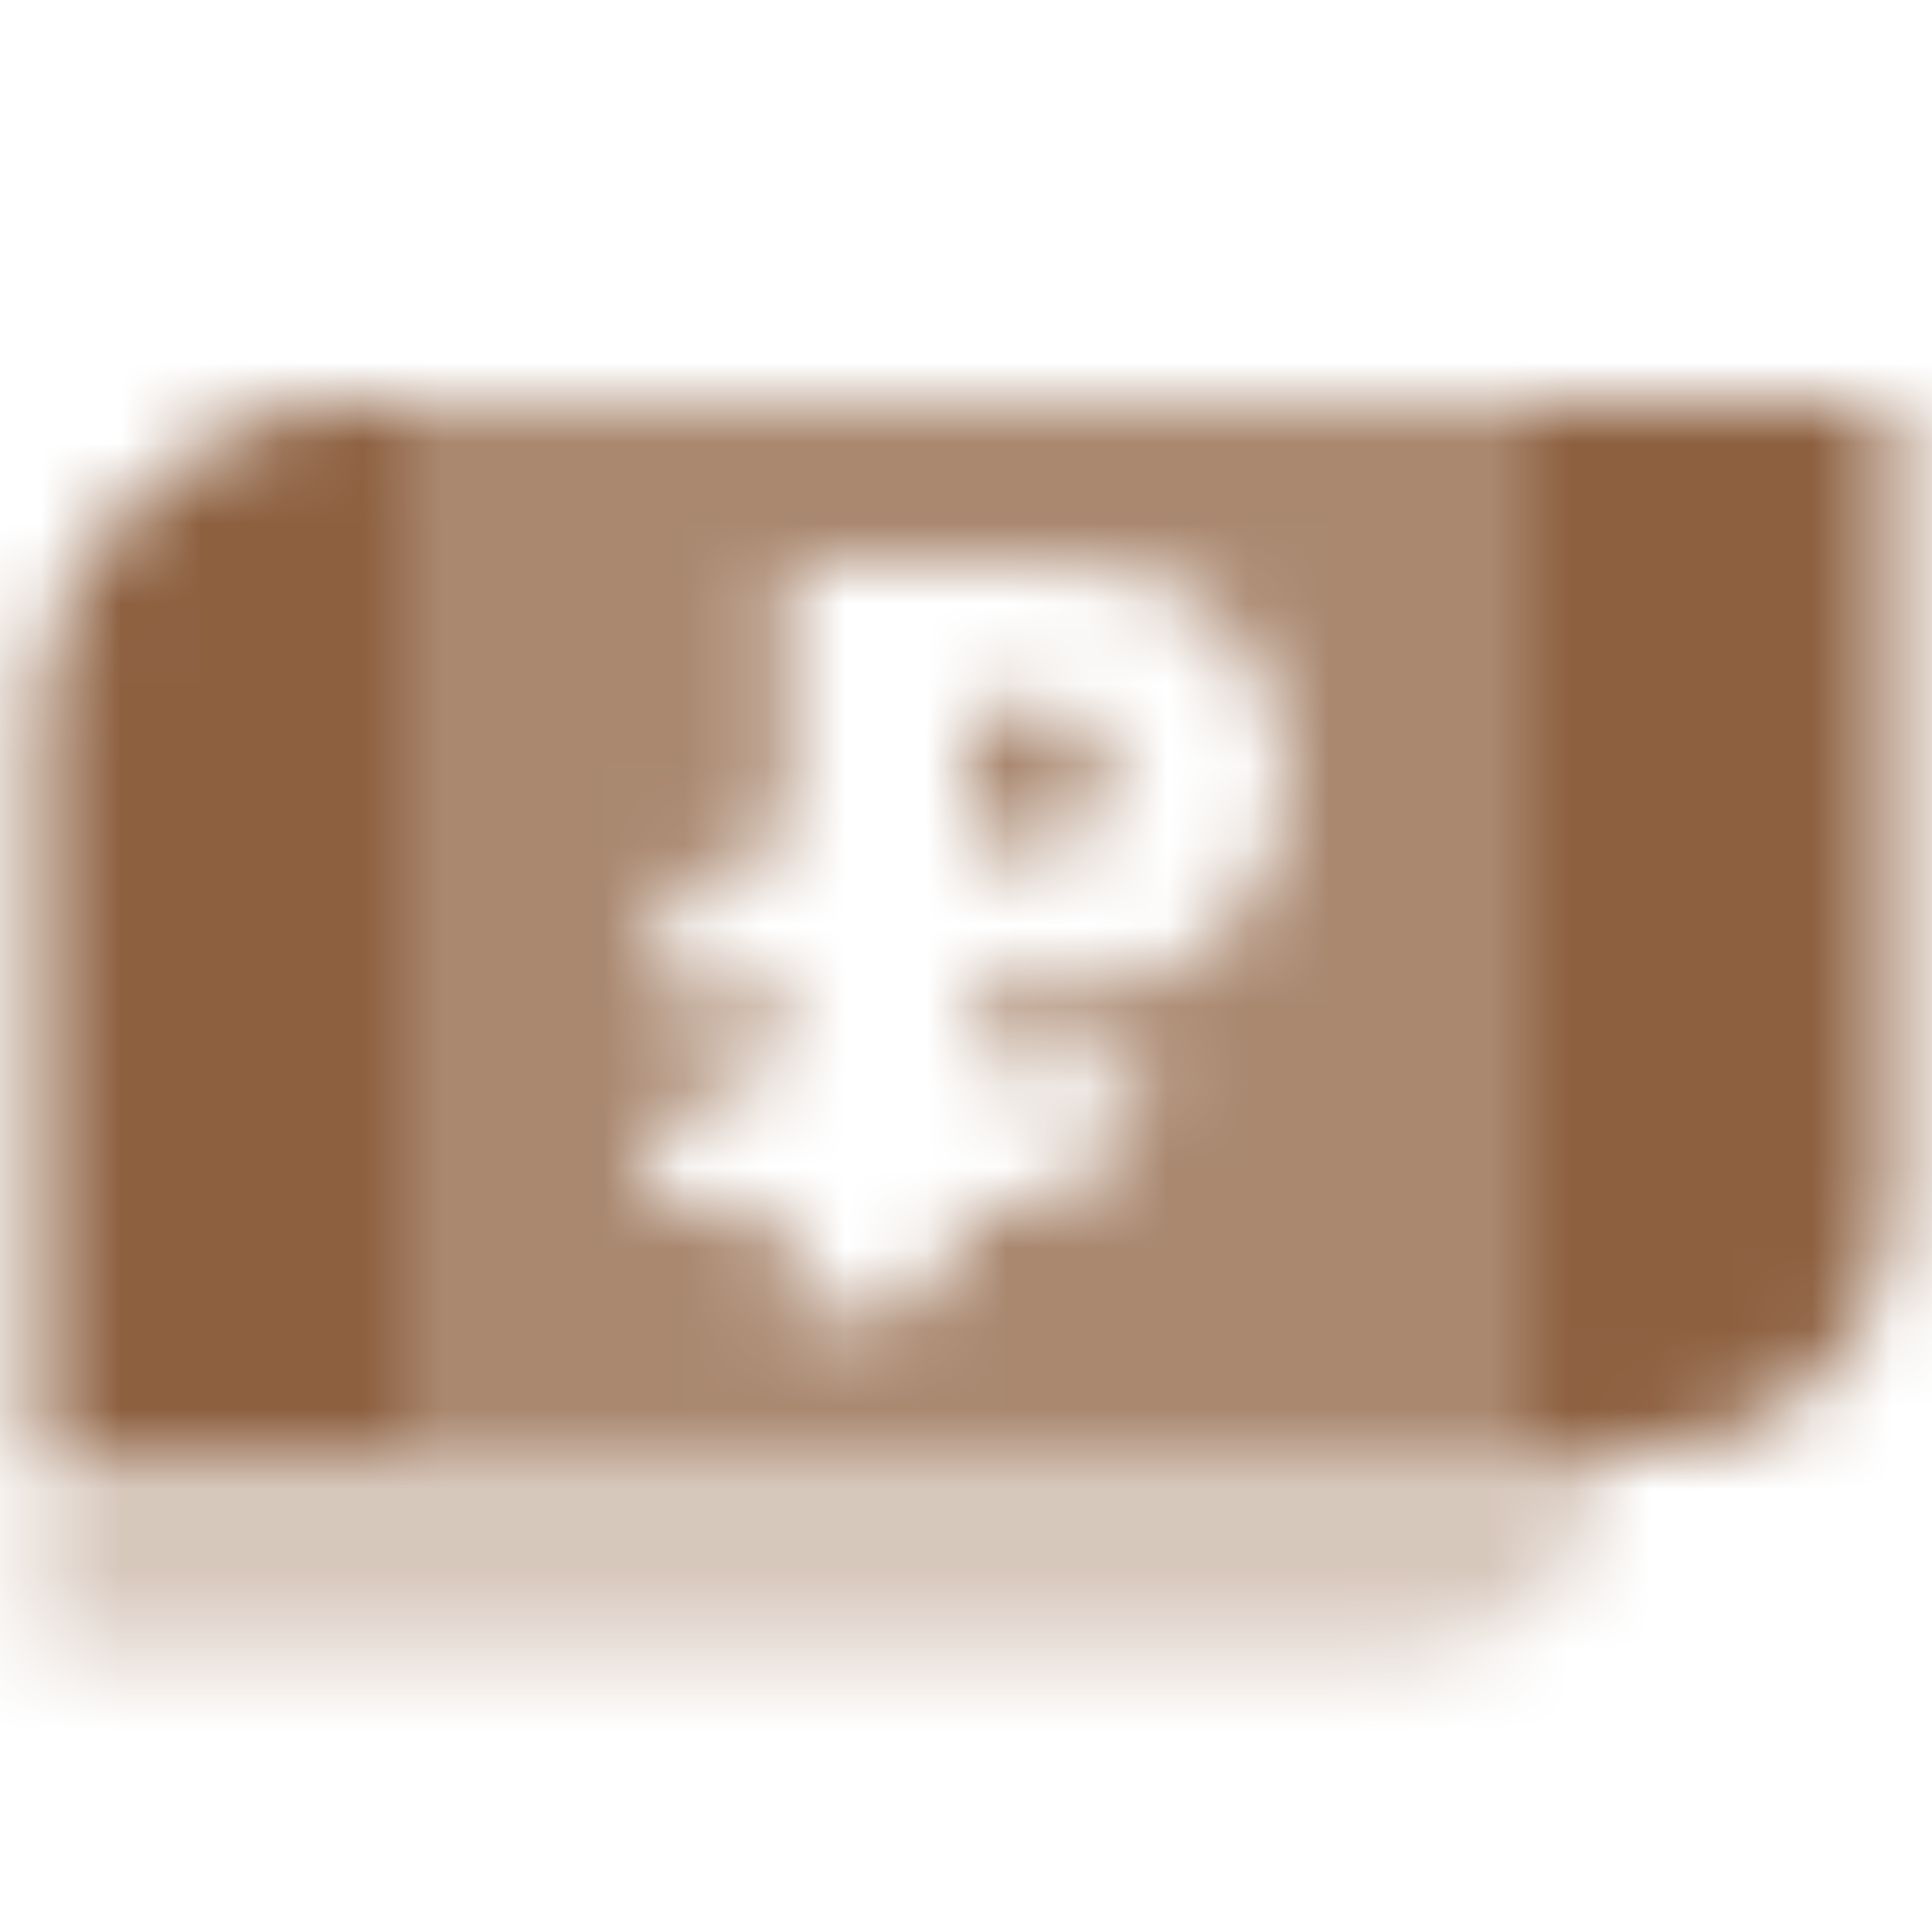
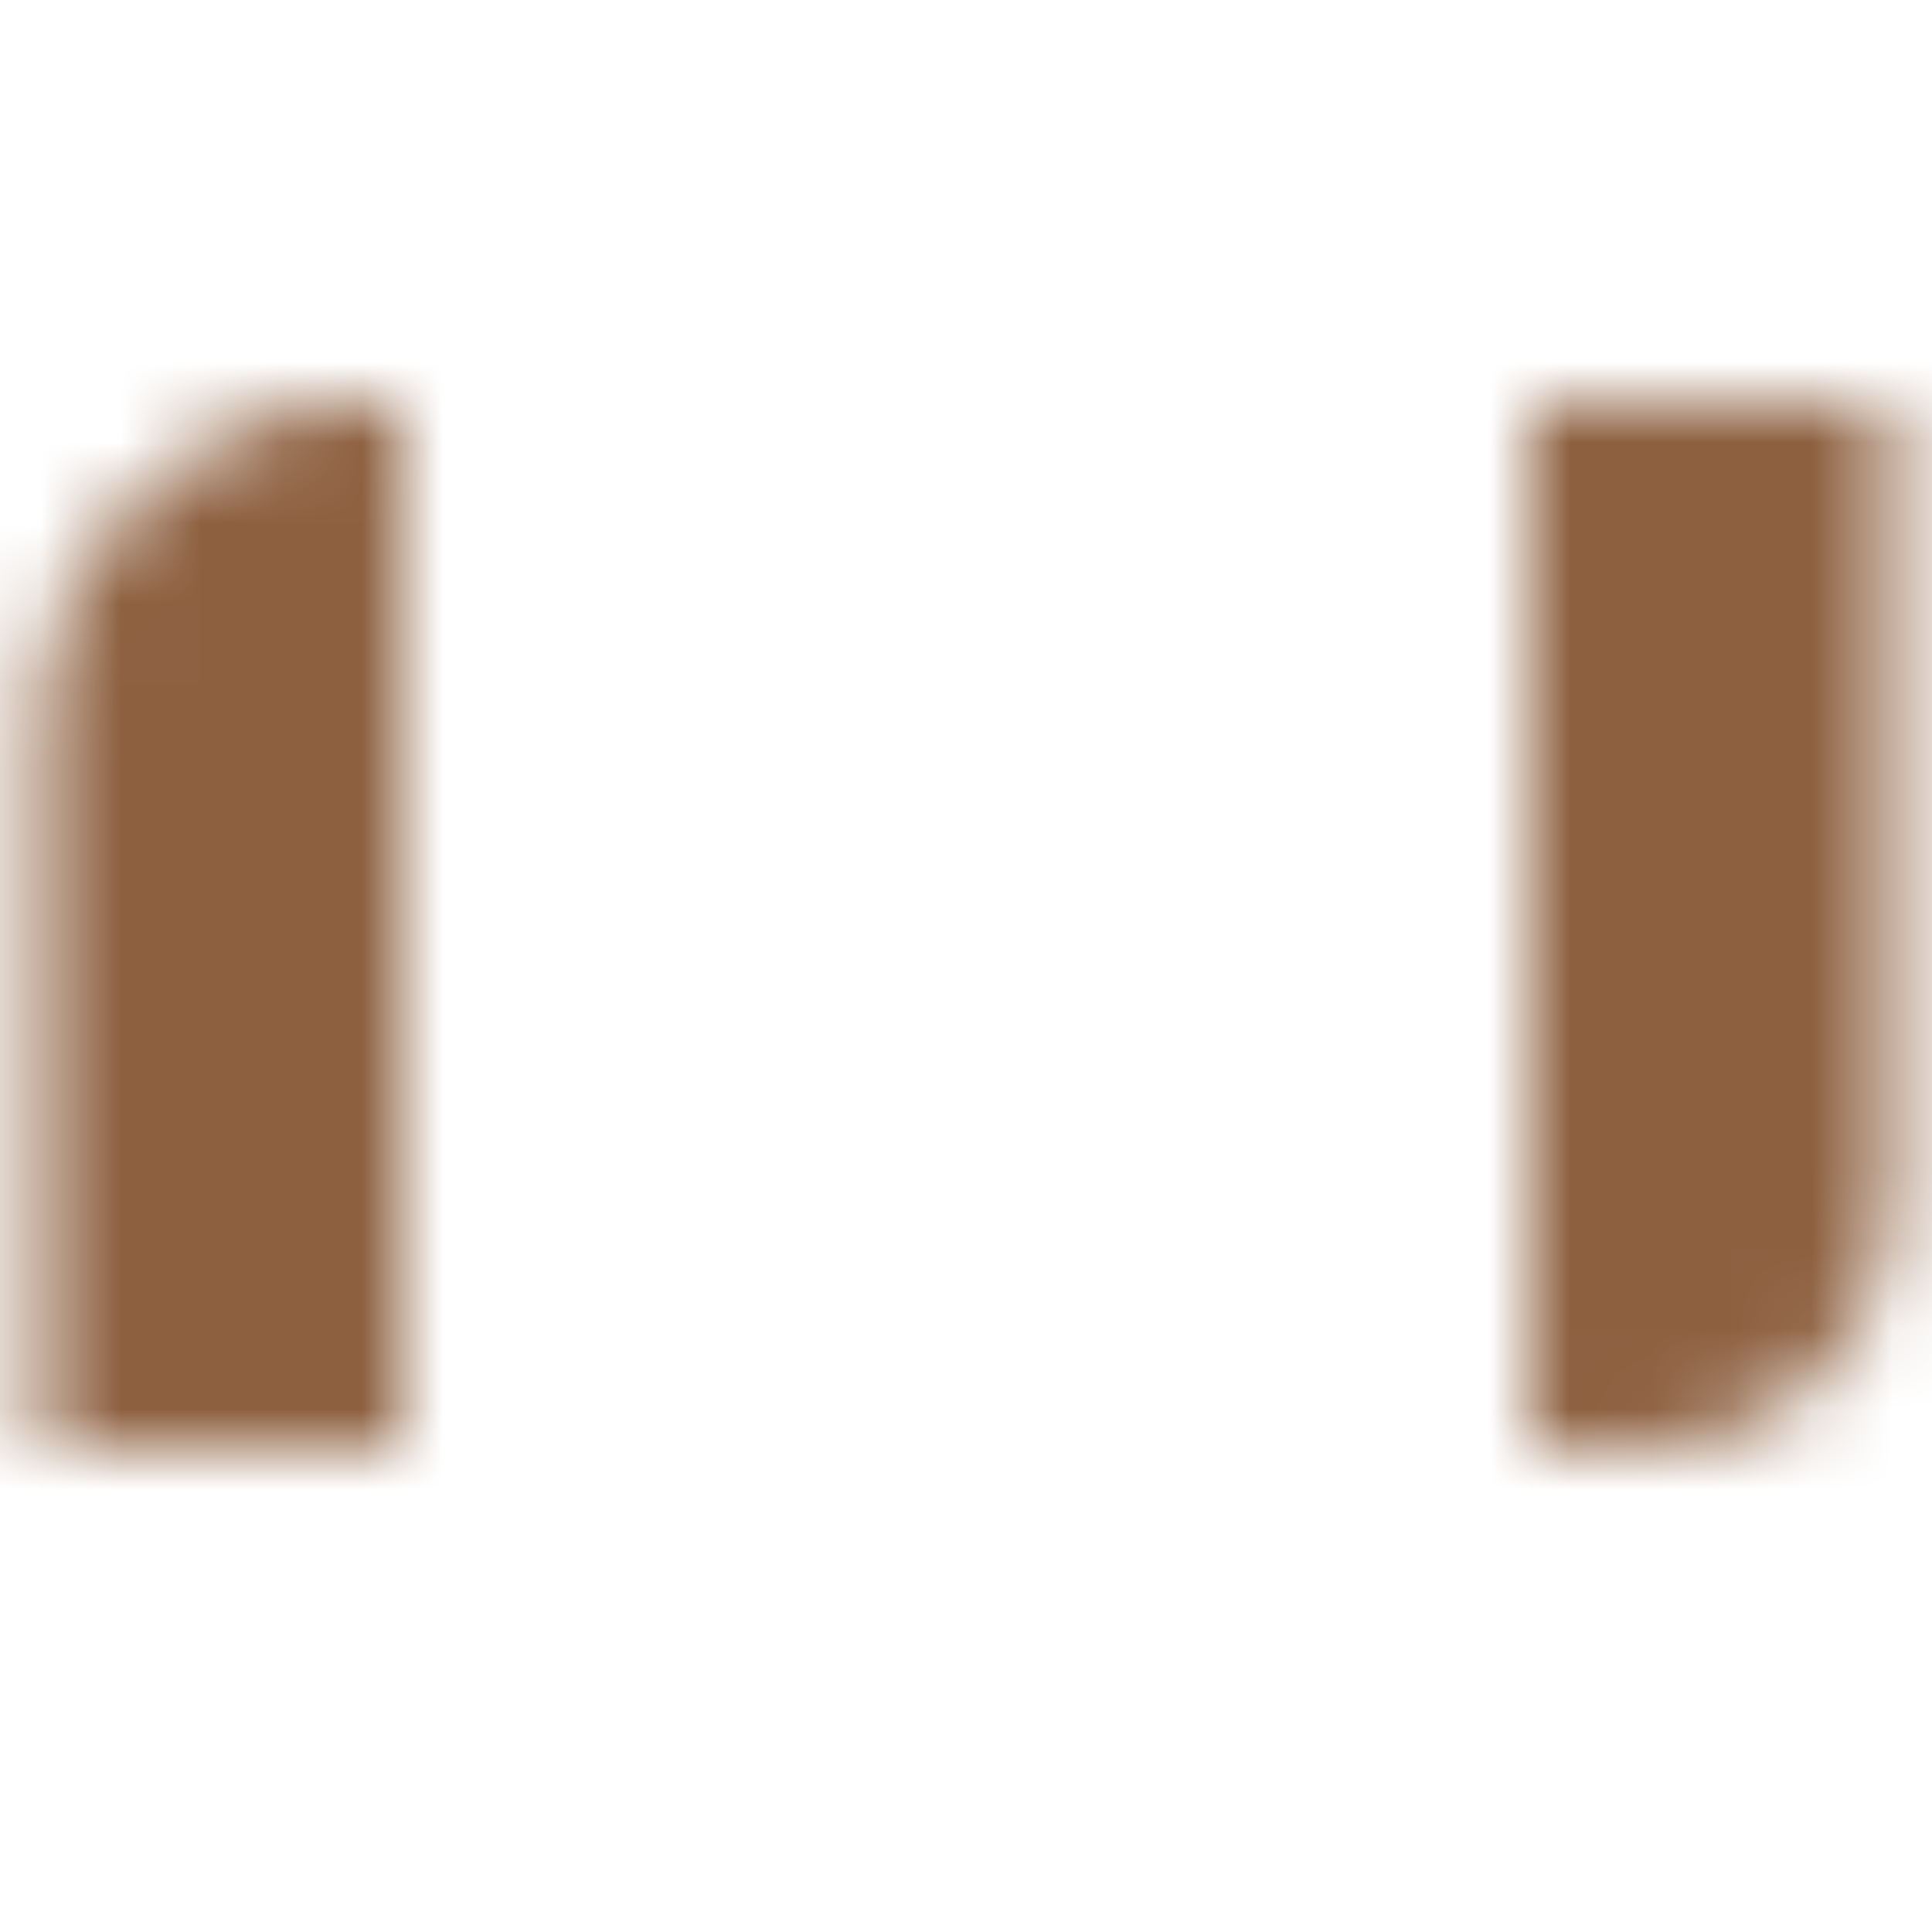
<svg xmlns="http://www.w3.org/2000/svg" width="24" height="24" viewBox="0 0 24 24" fill="none">
  <mask id="mask0_10022_4834" style="mask-type:alpha" maskUnits="userSpaceOnUse" x="0" y="5" width="24" height="16">
-     <path opacity="0.35" d="M0.5 18H20C20 19.381 18.881 20.5 17.5 20.5H0.5V18Z" fill="black" />
-     <path opacity="0.75" fill-rule="evenodd" clip-rule="evenodd" d="M5 5H19V18H5V5ZM9.778 10.555V7H13.042C13.818 7 14.617 7.155 15.157 7.713C15.585 8.157 16 8.808 16 9.667C16 10.525 15.585 11.176 15.157 11.62C14.617 12.179 13.818 12.333 13.042 12.333H12V13.222H14.222C14.222 14.204 13.426 15 12.444 15H12C12 15.736 11.403 16.333 10.667 16.333H9.778V15H8V14.964C8 13.988 8.802 13.202 9.778 13.222V12.333L8 12.297C8 11.321 8.802 10.535 9.778 10.555ZM12.889 8.778H12V10.555L12.889 10.556C12.889 10.556 13.778 10.556 13.778 9.667C13.778 8.778 12.889 8.778 12.889 8.778Z" fill="black" />
    <path fill-rule="evenodd" clip-rule="evenodd" d="M4.5 5C2.291 5 0.5 6.791 0.5 9V18H5V5H4.5ZM23.5 5H19V18H20.5C22.157 18 23.5 16.657 23.5 15V5Z" fill="black" />
  </mask>
  <g mask="url(#mask0_10022_4834)">
    <path d="M0 0H24V24H0V0Z" fill="#8D6040" />
  </g>
</svg>